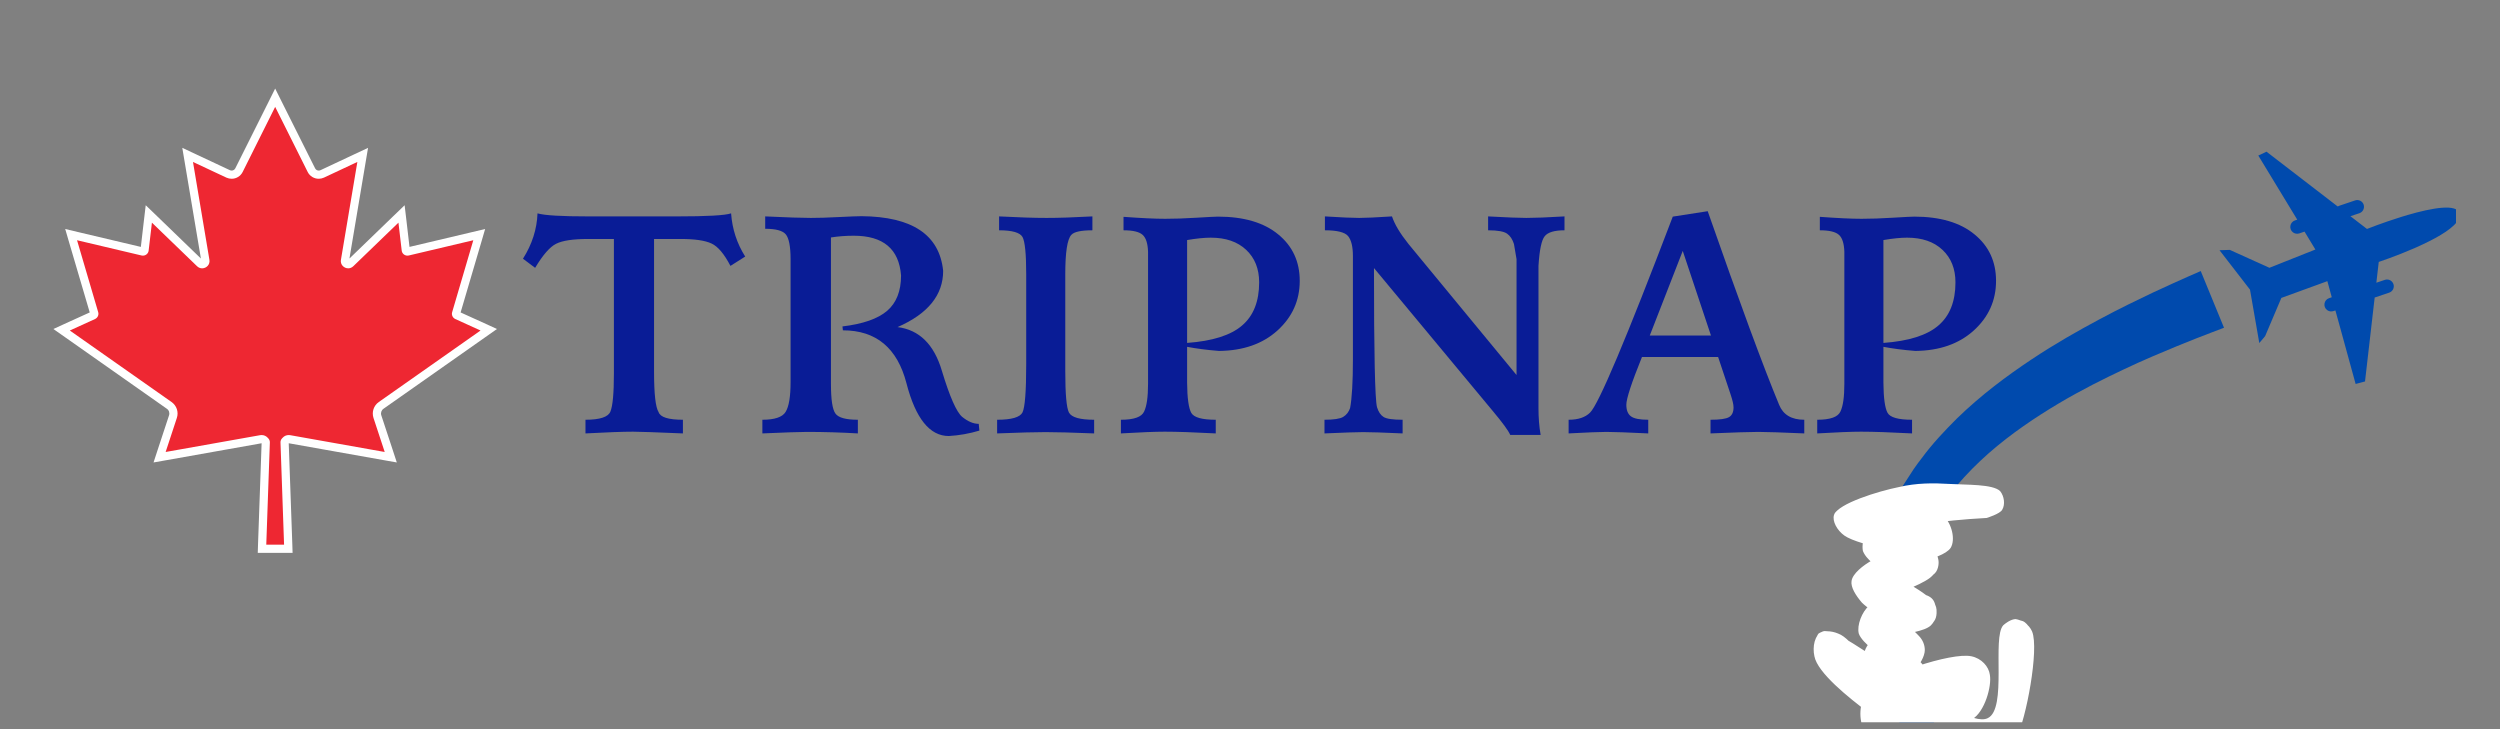
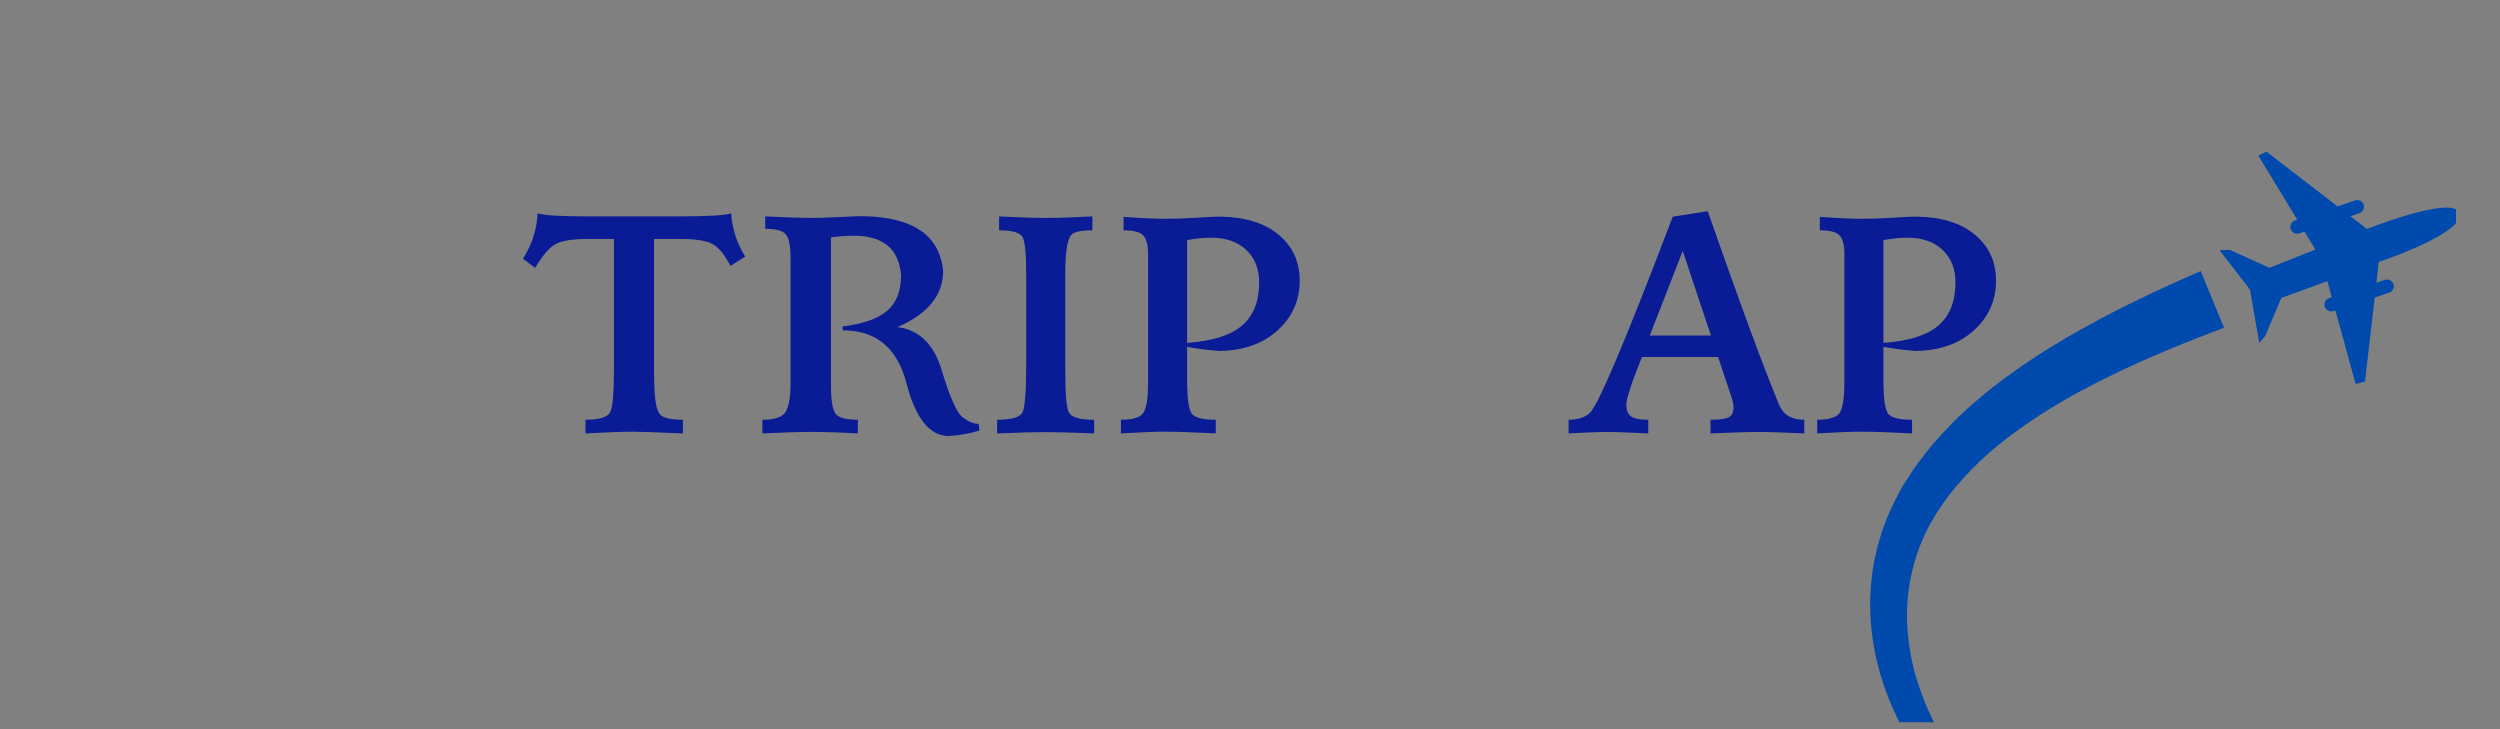
<svg xmlns="http://www.w3.org/2000/svg" version="1.0" preserveAspectRatio="xMidYMid meet" height="70" viewBox="0 0 180 52.5" zoomAndPan="magnify" width="240">
  <rect x="0" y="0" width="180" height="52.5" fill="#808080" stroke="none" />
  <defs>
    <g />
    <clipPath id="ddb620cd39">
      <path clip-rule="nonzero" d="M 4 7 L 35.785 7 L 35.785 39.805 L 4 39.805 Z M 4 7" />
    </clipPath>
    <clipPath id="4a069257f9">
      <path clip-rule="nonzero" d="M 3.84 6.375 L 35.785 6.375 L 35.785 39.805 L 3.84 39.805 Z M 3.84 6.375" />
    </clipPath>
    <clipPath id="d740b45c29">
      <path clip-rule="nonzero" d="M 159 10.922 L 176.832 10.922 L 176.832 28 L 159 28 Z M 159 10.922" />
    </clipPath>
    <clipPath id="939cf31dcd">
      <path clip-rule="nonzero" d="M 134.484 19 L 175 19 L 175 52.004 L 134.484 52.004 Z M 134.484 19" />
    </clipPath>
    <clipPath id="664ffb2d9b">
      <path clip-rule="nonzero" d="M 130.547 34.754 L 146.477 34.754 L 146.477 52.004 L 130.547 52.004 Z M 130.547 34.754" />
    </clipPath>
    <clipPath id="80ff431e0f">
-       <path clip-rule="nonzero" d="M 143.043 37.293 C 136.062 37.668 134.055 39.004 133.09 38.633 C 132.496 38.41 131.902 37.445 132.051 37.07 C 132.199 36.551 133.461 36.18 134.426 36.105 C 135.84 35.957 139.031 36.254 139.926 37.145 C 140.52 37.668 140.816 38.855 140.445 39.449 C 139.852 40.34 136.285 40.934 135.168 40.637 C 134.648 40.488 134.277 40.043 134.129 39.672 C 134.055 39.301 134.129 38.707 134.426 38.484 C 135.094 38.113 137.992 38.707 138.809 39.301 C 139.258 39.598 139.555 40.117 139.555 40.562 C 139.555 40.934 139.332 41.305 138.957 41.605 C 138.289 42.125 135.914 43.09 135.543 42.793 C 135.32 42.645 135.32 41.605 135.617 41.457 C 136.062 41.156 139.031 42.793 139.332 43.535 C 139.555 43.98 139.406 44.648 139.031 45.02 C 138.586 45.469 137.176 45.617 136.508 45.766 C 136.062 45.914 135.543 46.137 135.395 45.988 C 135.168 45.84 135.395 44.5 135.691 44.352 C 136.137 44.129 137.695 45.242 138.141 45.766 C 138.438 46.062 138.586 46.434 138.586 46.805 C 138.586 47.25 138.215 47.918 137.77 48.289 C 137.176 48.586 135.84 48.809 135.242 48.512 C 134.723 48.289 134.129 47.621 134.203 47.176 C 134.203 46.73 134.871 45.988 135.395 45.914 C 136.211 45.84 138.141 47.324 138.586 48.066 C 138.883 48.512 138.883 49.18 138.66 49.555 C 138.438 49.926 137.695 50.223 137.324 50.148 C 136.953 50.148 136.508 49.703 136.508 49.703 C 136.508 49.629 137.547 50.297 137.844 50.148 C 138.066 50 137.695 48.957 137.992 48.734 C 138.512 48.363 141.633 49.031 141.855 49.555 C 141.93 49.777 141.559 50.297 141.188 50.594 C 140.371 51.188 136.359 51.559 136.359 51.707 C 136.359 51.855 139.332 51.113 140.074 51.484 C 140.52 51.781 140.816 52.746 140.668 53.117 C 140.594 53.418 140 53.641 139.406 53.641 C 138.289 53.566 136.062 52.375 134.574 51.336 C 133.09 50.223 130.859 48.438 130.637 47.25 C 130.488 46.582 130.637 45.691 131.23 45.469 C 132.645 44.871 141.188 52.672 143.117 51.707 C 144.531 51.039 143.418 45.914 144.234 45.02 C 144.605 44.648 145.273 44.574 145.645 44.723 C 146.016 44.871 146.461 45.617 146.312 45.988 C 146.238 46.359 144.902 47.027 144.531 46.805 C 144.234 46.656 144.012 45.543 144.16 45.168 C 144.309 44.871 144.828 44.574 145.125 44.574 C 145.57 44.648 146.09 44.945 146.312 45.469 C 146.832 46.73 145.867 51.855 145.199 53.043 C 144.977 53.566 144.754 53.789 144.309 53.938 C 143.492 54.086 142.004 53.492 140.445 52.82 C 137.992 51.855 132.051 49.332 131.008 47.695 C 130.562 47.027 130.637 45.988 130.934 45.617 C 131.23 45.395 131.828 45.395 132.348 45.617 C 133.387 45.988 134.5 48.141 135.84 49.105 C 137.25 50.148 140.742 51.039 140.742 51.41 C 140.742 51.633 139.406 51.707 139.406 51.707 C 139.406 51.707 141.188 50.816 141.633 51.113 C 142.078 51.336 142.449 52.746 142.078 53.27 C 141.484 54.012 138.289 54.234 136.879 54.012 C 135.84 53.789 134.574 53.27 134.203 52.523 C 133.832 51.855 133.832 50.594 134.426 49.852 C 135.469 48.586 140.52 46.953 141.93 47.25 C 142.672 47.398 143.195 47.992 143.27 48.586 C 143.418 49.406 142.895 51.262 142.004 51.781 C 140.891 52.375 137.844 51.93 136.805 51.188 C 135.988 50.668 135.395 49.258 135.543 48.586 C 135.691 48.141 136.582 47.621 137.102 47.621 C 137.695 47.547 138.586 47.918 138.734 48.363 C 138.957 48.734 138.809 49.555 138.512 49.852 C 138.215 50.074 137.547 50.223 137.027 50.074 C 136.137 49.852 134.352 48.215 134.203 47.473 C 134.129 46.953 134.426 46.359 134.797 46.137 C 135.242 45.914 136.359 45.988 136.508 46.211 C 136.656 46.434 136.285 47.25 135.988 47.324 C 135.543 47.398 134.055 46.285 133.832 45.617 C 133.684 45.02 134.055 44.055 134.574 43.609 C 135.32 42.941 137.992 42.645 138.734 42.867 C 139.105 43.016 139.258 43.238 139.332 43.535 C 139.48 43.906 139.48 44.426 139.258 44.723 C 139.031 45.094 138.438 45.32 137.918 45.32 C 136.953 45.32 134.797 44.129 134.055 43.387 C 133.609 42.867 133.238 42.273 133.312 41.828 C 133.387 41.305 134.129 40.711 134.797 40.34 C 135.766 39.746 138.066 39.004 138.809 39.301 C 139.258 39.449 139.48 39.895 139.555 40.266 C 139.629 40.562 139.555 41.156 139.18 41.383 C 138.512 41.754 135.691 41.082 134.871 40.562 C 134.426 40.266 134.129 39.746 134.129 39.375 C 134.129 38.93 134.5 38.484 134.945 38.188 C 135.766 37.668 138.363 36.922 138.957 37.445 C 139.406 37.742 139.555 39.152 139.105 39.523 C 138.438 40.191 133.832 39.301 132.793 38.559 C 132.273 38.188 131.902 37.52 132.051 37.07 C 132.348 36.254 135.242 35.363 136.73 35.066 C 137.992 34.77 139.18 34.77 140.371 34.844 C 141.559 34.918 143.492 34.844 144.012 35.363 C 144.309 35.734 144.383 36.328 144.16 36.699 C 144.012 36.996 143.043 37.293 143.043 37.293" />
-     </clipPath>
+       </clipPath>
  </defs>
  <g clip-path="url(#ddb620cd39)">
-     <path fill-rule="nonzero" fill-opacity="1" d="M 18.863 39.512 L 19.133 31.844 C 19.133 31.816 19.125 31.789 19.105 31.766 L 19.055 31.715 C 19 31.652 18.922 31.617 18.836 31.617 C 18.82 31.617 18.805 31.621 18.785 31.625 L 11.488 32.918 L 12.453 29.996 C 12.551 29.695 12.445 29.371 12.184 29.188 L 4.434 23.742 L 6.719 22.699 C 6.777 22.676 6.805 22.617 6.785 22.559 L 5.121 16.891 L 10.258 18.109 C 10.27 18.109 10.281 18.113 10.289 18.113 C 10.34 18.113 10.402 18.074 10.41 18.008 L 10.715 15.402 L 14.395 18.957 C 14.441 19.004 14.492 19.023 14.551 19.023 C 14.621 19.023 14.695 18.992 14.742 18.938 C 14.785 18.887 14.801 18.824 14.789 18.754 L 13.512 11.152 L 16.426 12.52 C 16.508 12.559 16.59 12.578 16.68 12.578 C 16.902 12.578 17.105 12.453 17.203 12.254 L 19.812 7.035 L 22.422 12.254 C 22.52 12.453 22.723 12.578 22.949 12.578 C 23.035 12.578 23.117 12.559 23.199 12.52 L 26.113 11.152 L 24.836 18.754 C 24.824 18.824 24.84 18.887 24.883 18.938 C 24.93 18.992 25.004 19.023 25.074 19.023 C 25.133 19.023 25.188 19.004 25.23 18.957 L 28.91 15.402 L 29.215 18.008 C 29.223 18.074 29.285 18.113 29.336 18.113 C 29.348 18.113 29.355 18.109 29.367 18.109 L 34.504 16.891 L 32.84 22.559 C 32.82 22.617 32.852 22.676 32.906 22.699 L 35.191 23.742 L 27.441 29.188 C 27.18 29.371 27.074 29.695 27.172 29.996 L 28.137 32.918 L 20.84 31.625 C 20.824 31.621 20.805 31.617 20.789 31.617 C 20.703 31.617 20.625 31.652 20.57 31.715 L 20.52 31.766 C 20.5 31.789 20.492 31.816 20.492 31.844 L 20.762 39.512 L 18.863 39.512" fill="#ee2732" />
-   </g>
+     </g>
  <g clip-path="url(#4a069257f9)">
-     <path fill-rule="nonzero" fill-opacity="1" d="M 19.812 6.375 L 19.285 7.434 L 16.941 12.121 C 16.879 12.238 16.766 12.281 16.68 12.281 C 16.633 12.281 16.594 12.27 16.555 12.254 L 14.148 11.125 L 13.125 10.645 L 13.312 11.758 L 14.465 18.613 L 11.352 15.605 L 10.492 14.777 L 10.352 15.961 L 10.141 17.777 L 5.684 16.723 L 4.695 16.488 L 4.98 17.465 L 6.461 22.496 L 4.781 23.258 L 3.844 23.688 L 4.688 24.281 L 12.012 29.43 C 12.168 29.535 12.23 29.727 12.172 29.902 L 11.363 32.355 L 11.055 33.297 L 12.027 33.125 L 18.836 31.914 L 18.578 39.195 L 18.559 39.805 L 21.066 39.805 L 21.047 39.195 L 20.789 31.914 L 27.598 33.125 L 28.57 33.297 L 28.262 32.355 L 27.453 29.902 C 27.395 29.727 27.461 29.535 27.613 29.43 L 34.938 24.281 L 35.781 23.688 L 34.844 23.258 L 33.164 22.496 L 34.645 17.465 L 34.93 16.488 L 33.941 16.723 L 29.484 17.777 L 29.273 15.961 L 29.133 14.777 L 28.273 15.605 L 25.16 18.613 L 26.312 11.758 L 26.5 10.645 L 25.477 11.125 L 23.074 12.254 C 23.031 12.27 22.992 12.281 22.949 12.281 C 22.859 12.281 22.746 12.238 22.688 12.121 L 20.34 7.434 Z M 19.812 7.695 L 22.156 12.387 C 22.309 12.691 22.621 12.871 22.949 12.871 C 23.074 12.871 23.203 12.844 23.324 12.789 L 25.73 11.66 L 24.547 18.707 C 24.488 19.059 24.77 19.32 25.074 19.32 C 25.199 19.32 25.328 19.273 25.438 19.168 L 28.688 16.031 L 28.922 18.039 C 28.945 18.254 29.129 18.406 29.336 18.406 C 29.367 18.406 29.402 18.402 29.434 18.395 L 34.078 17.297 L 32.555 22.477 C 32.496 22.672 32.594 22.883 32.781 22.969 L 34.598 23.797 L 27.273 28.945 C 26.906 29.203 26.754 29.664 26.891 30.09 L 27.699 32.543 L 20.891 31.332 C 20.855 31.328 20.82 31.324 20.789 31.324 C 20.621 31.324 20.465 31.391 20.352 31.516 L 20.305 31.566 C 20.23 31.645 20.191 31.75 20.195 31.855 L 20.453 39.215 L 19.172 39.215 L 19.43 31.855 C 19.434 31.75 19.395 31.645 19.32 31.566 L 19.273 31.516 C 19.16 31.391 19.004 31.324 18.836 31.324 C 18.805 31.324 18.77 31.328 18.734 31.332 L 11.926 32.543 L 12.734 30.09 C 12.875 29.664 12.719 29.203 12.352 28.945 L 5.027 23.797 L 6.844 22.969 C 7.031 22.883 7.129 22.672 7.07 22.477 L 5.547 17.297 L 10.191 18.395 C 10.223 18.402 10.258 18.406 10.289 18.406 C 10.496 18.406 10.68 18.254 10.703 18.039 L 10.938 16.031 L 14.188 19.168 C 14.297 19.273 14.426 19.32 14.551 19.32 C 14.855 19.32 15.137 19.059 15.078 18.707 L 13.895 11.66 L 16.301 12.789 C 16.422 12.844 16.551 12.871 16.68 12.871 C 17.004 12.871 17.316 12.691 17.469 12.387 L 19.812 7.695" fill="#ffffff" />
-   </g>
+     </g>
  <g fill-opacity="1" fill="#091c96">
    <g transform="translate(37.123, 31.206)">
      <g>
        <path d="M 12.047 0 C 10.098 -0.082 8.898 -0.125 8.453 -0.125 C 7.723 -0.125 6.582 -0.082 5.031 0 L 5.031 -0.984 C 6.07 -0.984 6.672 -1.18 6.828 -1.578 C 6.992 -1.973 7.078 -2.883 7.078 -4.312 L 7.078 -14 L 5.219 -14 C 4.133 -14 3.367 -13.883 2.922 -13.656 C 2.473 -13.438 1.969 -12.859 1.406 -11.922 L 0.531 -12.578 C 1.188 -13.617 1.535 -14.707 1.578 -15.844 C 2.086 -15.695 3.312 -15.625 5.25 -15.625 L 11.609 -15.625 C 13.766 -15.625 15.066 -15.695 15.516 -15.844 C 15.598 -14.707 15.938 -13.672 16.531 -12.734 L 15.469 -12.062 C 15.02 -12.926 14.566 -13.461 14.109 -13.672 C 13.648 -13.891 12.906 -14 11.875 -14 L 9.969 -14 L 9.969 -4.422 C 9.969 -2.836 10.078 -1.875 10.297 -1.531 C 10.422 -1.164 11.004 -0.984 12.047 -0.984 Z M 12.047 0" />
      </g>
    </g>
    <g transform="translate(53.86, 31.206)">
      <g>
        <path d="M 14.453 0.188 C 13.078 0.188 12.062 -1.078 11.406 -3.609 C 10.75 -6.148 9.223 -7.422 6.828 -7.422 L 6.797 -7.703 C 8.273 -7.879 9.348 -8.254 10.016 -8.828 C 10.68 -9.398 11.016 -10.25 11.016 -11.375 C 10.867 -13.281 9.734 -14.234 7.609 -14.234 C 7.035 -14.234 6.488 -14.191 5.969 -14.109 L 5.969 -3.547 C 5.969 -2.422 6.078 -1.711 6.297 -1.422 C 6.516 -1.129 7.051 -0.984 7.906 -0.984 L 7.906 0 C 6.695 -0.07 5.477 -0.109 4.25 -0.109 C 3.727 -0.109 2.656 -0.07 1.031 0 L 1.031 -0.984 C 1.914 -0.984 2.473 -1.172 2.703 -1.547 C 2.941 -1.93 3.062 -2.648 3.062 -3.703 L 3.062 -12.531 C 3.062 -13.457 2.945 -14.055 2.719 -14.328 C 2.5 -14.598 2.004 -14.734 1.234 -14.734 L 1.234 -15.625 C 2.805 -15.551 3.898 -15.516 4.516 -15.516 C 5.055 -15.516 5.727 -15.535 6.531 -15.578 C 7.344 -15.617 7.891 -15.641 8.172 -15.641 C 11.828 -15.609 13.785 -14.297 14.047 -11.703 C 14.047 -9.961 12.953 -8.613 10.766 -7.656 C 12.328 -7.457 13.391 -6.41 13.953 -4.516 C 14.523 -2.629 15.016 -1.52 15.422 -1.188 C 15.836 -0.852 16.234 -0.688 16.609 -0.688 L 16.656 -0.203 C 15.926 0.016 15.191 0.145 14.453 0.188 Z M 14.453 0.188" />
      </g>
    </g>
    <g transform="translate(70.762, 31.206)">
      <g>
        <path d="M 8.016 0 C 6.453 -0.062 5.285 -0.094 4.516 -0.094 C 3.785 -0.094 2.625 -0.062 1.031 0 L 1.031 -0.984 C 2.07 -0.984 2.68 -1.16 2.859 -1.516 C 3.035 -1.879 3.125 -3.031 3.125 -4.969 L 3.125 -11.469 C 3.125 -12.926 3.035 -13.816 2.859 -14.141 C 2.68 -14.461 2.117 -14.625 1.172 -14.625 L 1.172 -15.625 C 2.578 -15.551 3.719 -15.516 4.594 -15.516 C 5.445 -15.516 6.547 -15.551 7.891 -15.625 L 7.891 -14.625 C 7.078 -14.625 6.57 -14.516 6.375 -14.297 C 6.082 -13.984 5.938 -13.039 5.938 -11.469 L 5.938 -4.484 C 5.938 -2.848 6.023 -1.852 6.203 -1.5 C 6.391 -1.156 6.992 -0.984 8.016 -0.984 Z M 8.016 0" />
      </g>
    </g>
    <g transform="translate(79.675, 31.206)">
      <g>
        <path d="M 5.797 -6.516 C 7.617 -6.648 8.938 -7.066 9.75 -7.766 C 10.57 -8.461 10.984 -9.5 10.984 -10.875 C 10.984 -11.852 10.672 -12.633 10.047 -13.219 C 9.43 -13.801 8.582 -14.094 7.5 -14.094 C 7.031 -14.094 6.461 -14.035 5.797 -13.922 Z M 7.859 0 C 6.297 -0.082 5.07 -0.125 4.188 -0.125 C 3.488 -0.125 2.438 -0.082 1.031 0 L 1.031 -0.984 C 1.969 -0.984 2.523 -1.18 2.703 -1.578 C 2.891 -1.973 2.984 -2.629 2.984 -3.547 L 2.984 -13.094 C 2.961 -13.688 2.832 -14.086 2.594 -14.297 C 2.352 -14.516 1.895 -14.625 1.219 -14.625 L 1.219 -15.594 C 2.5 -15.5 3.5 -15.453 4.219 -15.453 C 4.883 -15.453 5.641 -15.477 6.484 -15.531 C 7.328 -15.582 7.836 -15.609 8.016 -15.609 C 9.879 -15.609 11.328 -15.18 12.359 -14.328 C 13.391 -13.484 13.906 -12.367 13.906 -10.984 C 13.906 -9.566 13.367 -8.375 12.297 -7.406 C 11.234 -6.445 9.832 -5.957 8.094 -5.938 C 7.219 -6.008 6.453 -6.109 5.797 -6.234 L 5.797 -3.656 C 5.805 -2.551 5.906 -1.828 6.094 -1.484 C 6.281 -1.148 6.867 -0.984 7.859 -0.984 Z M 7.859 0" />
      </g>
    </g>
    <g transform="translate(94.332, 31.206)">
      <g>
-         <path d="M 16.594 0.109 L 14.406 0.109 C 14.27 -0.203 13.844 -0.785 13.125 -1.641 L 4.594 -11.906 C 4.594 -5.801 4.664 -2.461 4.812 -1.891 C 4.914 -1.555 5.07 -1.32 5.281 -1.188 C 5.488 -1.051 5.945 -0.984 6.656 -0.984 L 6.656 0 C 5.281 -0.062 4.332 -0.094 3.812 -0.094 C 3.395 -0.094 2.469 -0.062 1.031 0 L 1.031 -0.984 C 1.695 -0.984 2.145 -1.051 2.375 -1.188 C 2.613 -1.332 2.781 -1.547 2.875 -1.828 C 3.008 -2.523 3.078 -3.703 3.078 -5.359 L 3.078 -12.766 C 3.078 -13.441 2.961 -13.922 2.734 -14.203 C 2.504 -14.484 1.945 -14.625 1.062 -14.625 L 1.062 -15.625 C 2.227 -15.551 3.051 -15.516 3.531 -15.516 C 3.977 -15.516 4.766 -15.551 5.891 -15.625 C 6.078 -15.062 6.473 -14.398 7.078 -13.641 L 14.859 -4.203 L 14.859 -12.547 C 14.754 -13.16 14.691 -13.523 14.672 -13.641 C 14.566 -13.973 14.406 -14.219 14.188 -14.375 C 13.969 -14.539 13.508 -14.625 12.812 -14.625 L 12.812 -15.625 C 14.145 -15.551 15.062 -15.516 15.562 -15.516 C 16.164 -15.516 17.082 -15.551 18.312 -15.625 L 18.312 -14.625 C 17.594 -14.625 17.117 -14.484 16.891 -14.203 C 16.66 -13.93 16.508 -13.211 16.438 -12.047 L 16.438 -1.844 C 16.438 -1.133 16.488 -0.484 16.594 0.109 Z M 16.594 0.109" />
-       </g>
+         </g>
    </g>
    <g transform="translate(113.424, 31.206)">
      <g>
        <path d="M 16.484 0 C 14.859 -0.07 13.754 -0.109 13.172 -0.109 C 12.578 -0.109 11.43 -0.07 9.734 0 L 9.734 -0.984 C 10.41 -0.984 10.852 -1.047 11.062 -1.172 C 11.281 -1.297 11.391 -1.531 11.391 -1.875 C 11.391 -2.082 11.316 -2.398 11.172 -2.828 L 10.281 -5.5 L 4.797 -5.5 C 4.047 -3.645 3.672 -2.5 3.672 -2.062 C 3.672 -1.676 3.781 -1.398 4 -1.234 C 4.219 -1.066 4.633 -0.984 5.25 -0.984 L 5.25 0 C 3.781 -0.07 2.773 -0.109 2.234 -0.109 C 1.754 -0.109 0.848 -0.07 -0.484 0 L -0.484 -0.984 C 0.203 -0.984 0.719 -1.156 1.062 -1.5 C 1.676 -2.094 3.66 -6.797 7.016 -15.609 L 9.531 -16 C 11.812 -9.477 13.523 -4.832 14.672 -2.062 C 14.961 -1.344 15.566 -0.984 16.484 -0.984 Z M 9.766 -7.047 L 7.734 -13.141 L 5.359 -7.047 Z M 9.766 -7.047" />
      </g>
    </g>
    <g transform="translate(129.809, 31.206)">
      <g>
        <path d="M 5.797 -6.516 C 7.617 -6.648 8.938 -7.066 9.75 -7.766 C 10.57 -8.461 10.984 -9.5 10.984 -10.875 C 10.984 -11.852 10.672 -12.633 10.047 -13.219 C 9.43 -13.801 8.582 -14.094 7.5 -14.094 C 7.031 -14.094 6.461 -14.035 5.797 -13.922 Z M 7.859 0 C 6.297 -0.082 5.07 -0.125 4.188 -0.125 C 3.488 -0.125 2.438 -0.082 1.031 0 L 1.031 -0.984 C 1.969 -0.984 2.523 -1.18 2.703 -1.578 C 2.891 -1.973 2.984 -2.629 2.984 -3.547 L 2.984 -13.094 C 2.961 -13.688 2.832 -14.086 2.594 -14.297 C 2.352 -14.516 1.895 -14.625 1.219 -14.625 L 1.219 -15.594 C 2.5 -15.5 3.5 -15.453 4.219 -15.453 C 4.883 -15.453 5.641 -15.477 6.484 -15.531 C 7.328 -15.582 7.836 -15.609 8.016 -15.609 C 9.879 -15.609 11.328 -15.18 12.359 -14.328 C 13.391 -13.484 13.906 -12.367 13.906 -10.984 C 13.906 -9.566 13.367 -8.375 12.297 -7.406 C 11.234 -6.445 9.832 -5.957 8.094 -5.938 C 7.219 -6.008 6.453 -6.109 5.797 -6.234 L 5.797 -3.656 C 5.805 -2.551 5.906 -1.828 6.094 -1.484 C 6.281 -1.148 6.867 -0.984 7.859 -0.984 Z M 7.859 0" />
      </g>
    </g>
  </g>
  <g clip-path="url(#d740b45c29)">
    <path fill-rule="nonzero" fill-opacity="1" d="M 177.086 15.391 C 177.109 15.508 177.09 15.633 177.031 15.754 C 176.766 16.359 175.66 17.02 174.484 17.574 C 174.273 17.676 174.059 17.773 173.844 17.867 C 172.508 18.449 171.27 18.859 171.27 18.859 L 171.098 20.355 L 171.715 20.148 C 171.969 20.066 172.242 20.203 172.328 20.457 C 172.414 20.711 172.277 20.984 172.023 21.07 L 170.977 21.422 L 170.281 27.465 L 169.605 27.645 L 168.461 23.48 L 168.148 22.352 L 168.008 22.398 C 167.852 22.453 167.68 22.422 167.551 22.324 C 167.238 22.086 167.32 21.594 167.691 21.469 L 167.887 21.402 L 167.57 20.242 L 167.059 20.43 L 164.258 21.449 L 163.09 24.199 L 162.93 24.391 L 162.668 24.699 L 162.617 24.395 L 162 20.855 L 159.805 18.016 L 160.547 17.992 L 163.398 19.281 L 165.98 18.254 L 166.242 18.152 L 166.707 17.965 L 165.926 16.676 L 165.551 16.805 C 165.395 16.855 165.223 16.828 165.094 16.73 C 164.781 16.488 164.863 16 165.234 15.871 L 165.402 15.816 L 162.598 11.199 L 163.188 10.922 L 168.316 14.867 C 168.348 14.848 168.383 14.828 168.422 14.816 L 169.566 14.43 C 169.82 14.344 170.098 14.48 170.184 14.734 C 170.266 14.992 170.129 15.266 169.875 15.352 L 169.23 15.566 L 170.422 16.484 C 170.422 16.484 171.543 16.039 172.867 15.625 C 173.027 15.574 173.195 15.527 173.359 15.477 C 175.078 14.977 176.941 14.625 177.086 15.391" fill="#004aad" />
  </g>
  <g clip-path="url(#939cf31dcd)">
    <path fill-rule="nonzero" fill-opacity="1" d="M 160.129 23.598 C 160.129 23.598 159.816 23.719 159.227 23.941 C 158.625 24.168 157.797 24.492 156.734 24.926 C 155.672 25.367 154.379 25.898 152.941 26.582 C 151.5 27.262 149.891 28.059 148.227 29.047 C 146.566 30.039 144.824 31.199 143.191 32.629 C 141.57 34.062 140.051 35.75 138.949 37.777 C 137.863 39.762 137.266 42.125 137.305 44.551 C 137.328 45.766 137.5 46.996 137.805 48.211 C 138.121 49.422 138.57 50.613 139.125 51.762 C 140.242 54.062 141.809 56.164 143.602 57.992 C 144.047 58.449 144.516 58.887 144.992 59.309 L 145.078 59.391 C 145.051 59.367 145.086 59.395 145.086 59.395 L 145.344 59.609 L 145.723 59.922 C 145.973 60.133 146.227 60.34 146.477 60.547 C 146.98 60.922 147.48 61.297 147.977 61.672 C 148.496 62.023 149.016 62.375 149.527 62.723 C 151.613 64.07 153.754 65.199 155.828 66.172 C 156.09 66.293 156.348 66.414 156.602 66.535 C 156.859 66.645 157.117 66.758 157.375 66.871 C 157.887 67.09 158.387 67.32 158.891 67.516 C 159.395 67.715 159.887 67.914 160.371 68.109 C 160.859 68.293 161.34 68.469 161.812 68.645 C 162.281 68.824 162.746 68.984 163.203 69.141 C 163.656 69.297 164.098 69.457 164.535 69.598 C 165.41 69.875 166.234 70.156 167.02 70.383 C 167.801 70.621 168.535 70.844 169.219 71.031 C 169.902 71.223 170.527 71.402 171.094 71.551 C 171.664 71.703 172.172 71.836 172.613 71.953 C 173.055 72.062 173.434 72.16 173.738 72.234 C 174.352 72.387 174.676 72.469 174.676 72.469 C 174.676 72.469 174.348 72.406 173.727 72.285 C 173.418 72.223 173.035 72.148 172.59 72.059 C 172.141 71.965 171.625 71.855 171.051 71.734 C 170.473 71.617 169.84 71.469 169.145 71.312 C 168.453 71.16 167.707 70.973 166.91 70.777 C 166.109 70.586 165.27 70.348 164.379 70.113 C 163.934 69.996 163.48 69.859 163.016 69.727 C 162.551 69.59 162.074 69.457 161.59 69.301 C 161.109 69.148 160.613 68.992 160.113 68.832 C 159.613 68.66 159.105 68.488 158.59 68.309 C 158.07 68.141 157.551 67.934 157.02 67.738 C 156.758 67.637 156.488 67.539 156.223 67.438 C 155.957 67.328 155.688 67.219 155.418 67.109 C 153.262 66.23 151.02 65.191 148.801 63.914 C 148.25 63.582 147.699 63.246 147.141 62.91 C 146.594 62.543 146.043 62.172 145.488 61.797 C 145.23 61.605 144.969 61.41 144.707 61.215 L 144.312 60.922 L 144.117 60.777 L 144 60.688 L 143.902 60.609 C 143.375 60.188 142.855 59.746 142.355 59.285 C 140.344 57.434 138.535 55.262 137.168 52.781 C 136.488 51.547 135.914 50.238 135.484 48.875 C 135.062 47.512 134.785 46.094 134.688 44.664 C 134.492 41.801 135.051 38.914 136.262 36.406 C 136.418 36.086 136.582 35.742 136.727 35.488 L 136.953 35.078 L 136.98 35.027 L 136.996 35 C 136.98 35.023 137.031 34.941 137.031 34.941 L 137.102 34.832 L 137.238 34.621 C 137.418 34.34 137.602 34.059 137.781 33.781 C 137.965 33.5 138.172 33.25 138.367 32.984 C 139.145 31.93 140.02 31.008 140.891 30.137 C 142.652 28.426 144.5 27.059 146.246 25.895 C 147.992 24.73 149.656 23.797 151.145 23 C 152.629 22.199 153.949 21.574 155.031 21.055 C 156.125 20.547 157 20.152 157.57 19.902 C 158.145 19.648 158.453 19.516 158.453 19.516 L 160.129 23.598" fill="#004aad" />
  </g>
  <g clip-path="url(#664ffb2d9b)">
    <g clip-path="url(#80ff431e0f)">
      <path fill-rule="nonzero" fill-opacity="1" d="M 127.668 31.871 L 149.359 31.871 L 149.359 56.953 L 127.668 56.953 Z M 127.668 31.871" fill="#ffffff" />
    </g>
  </g>
</svg>